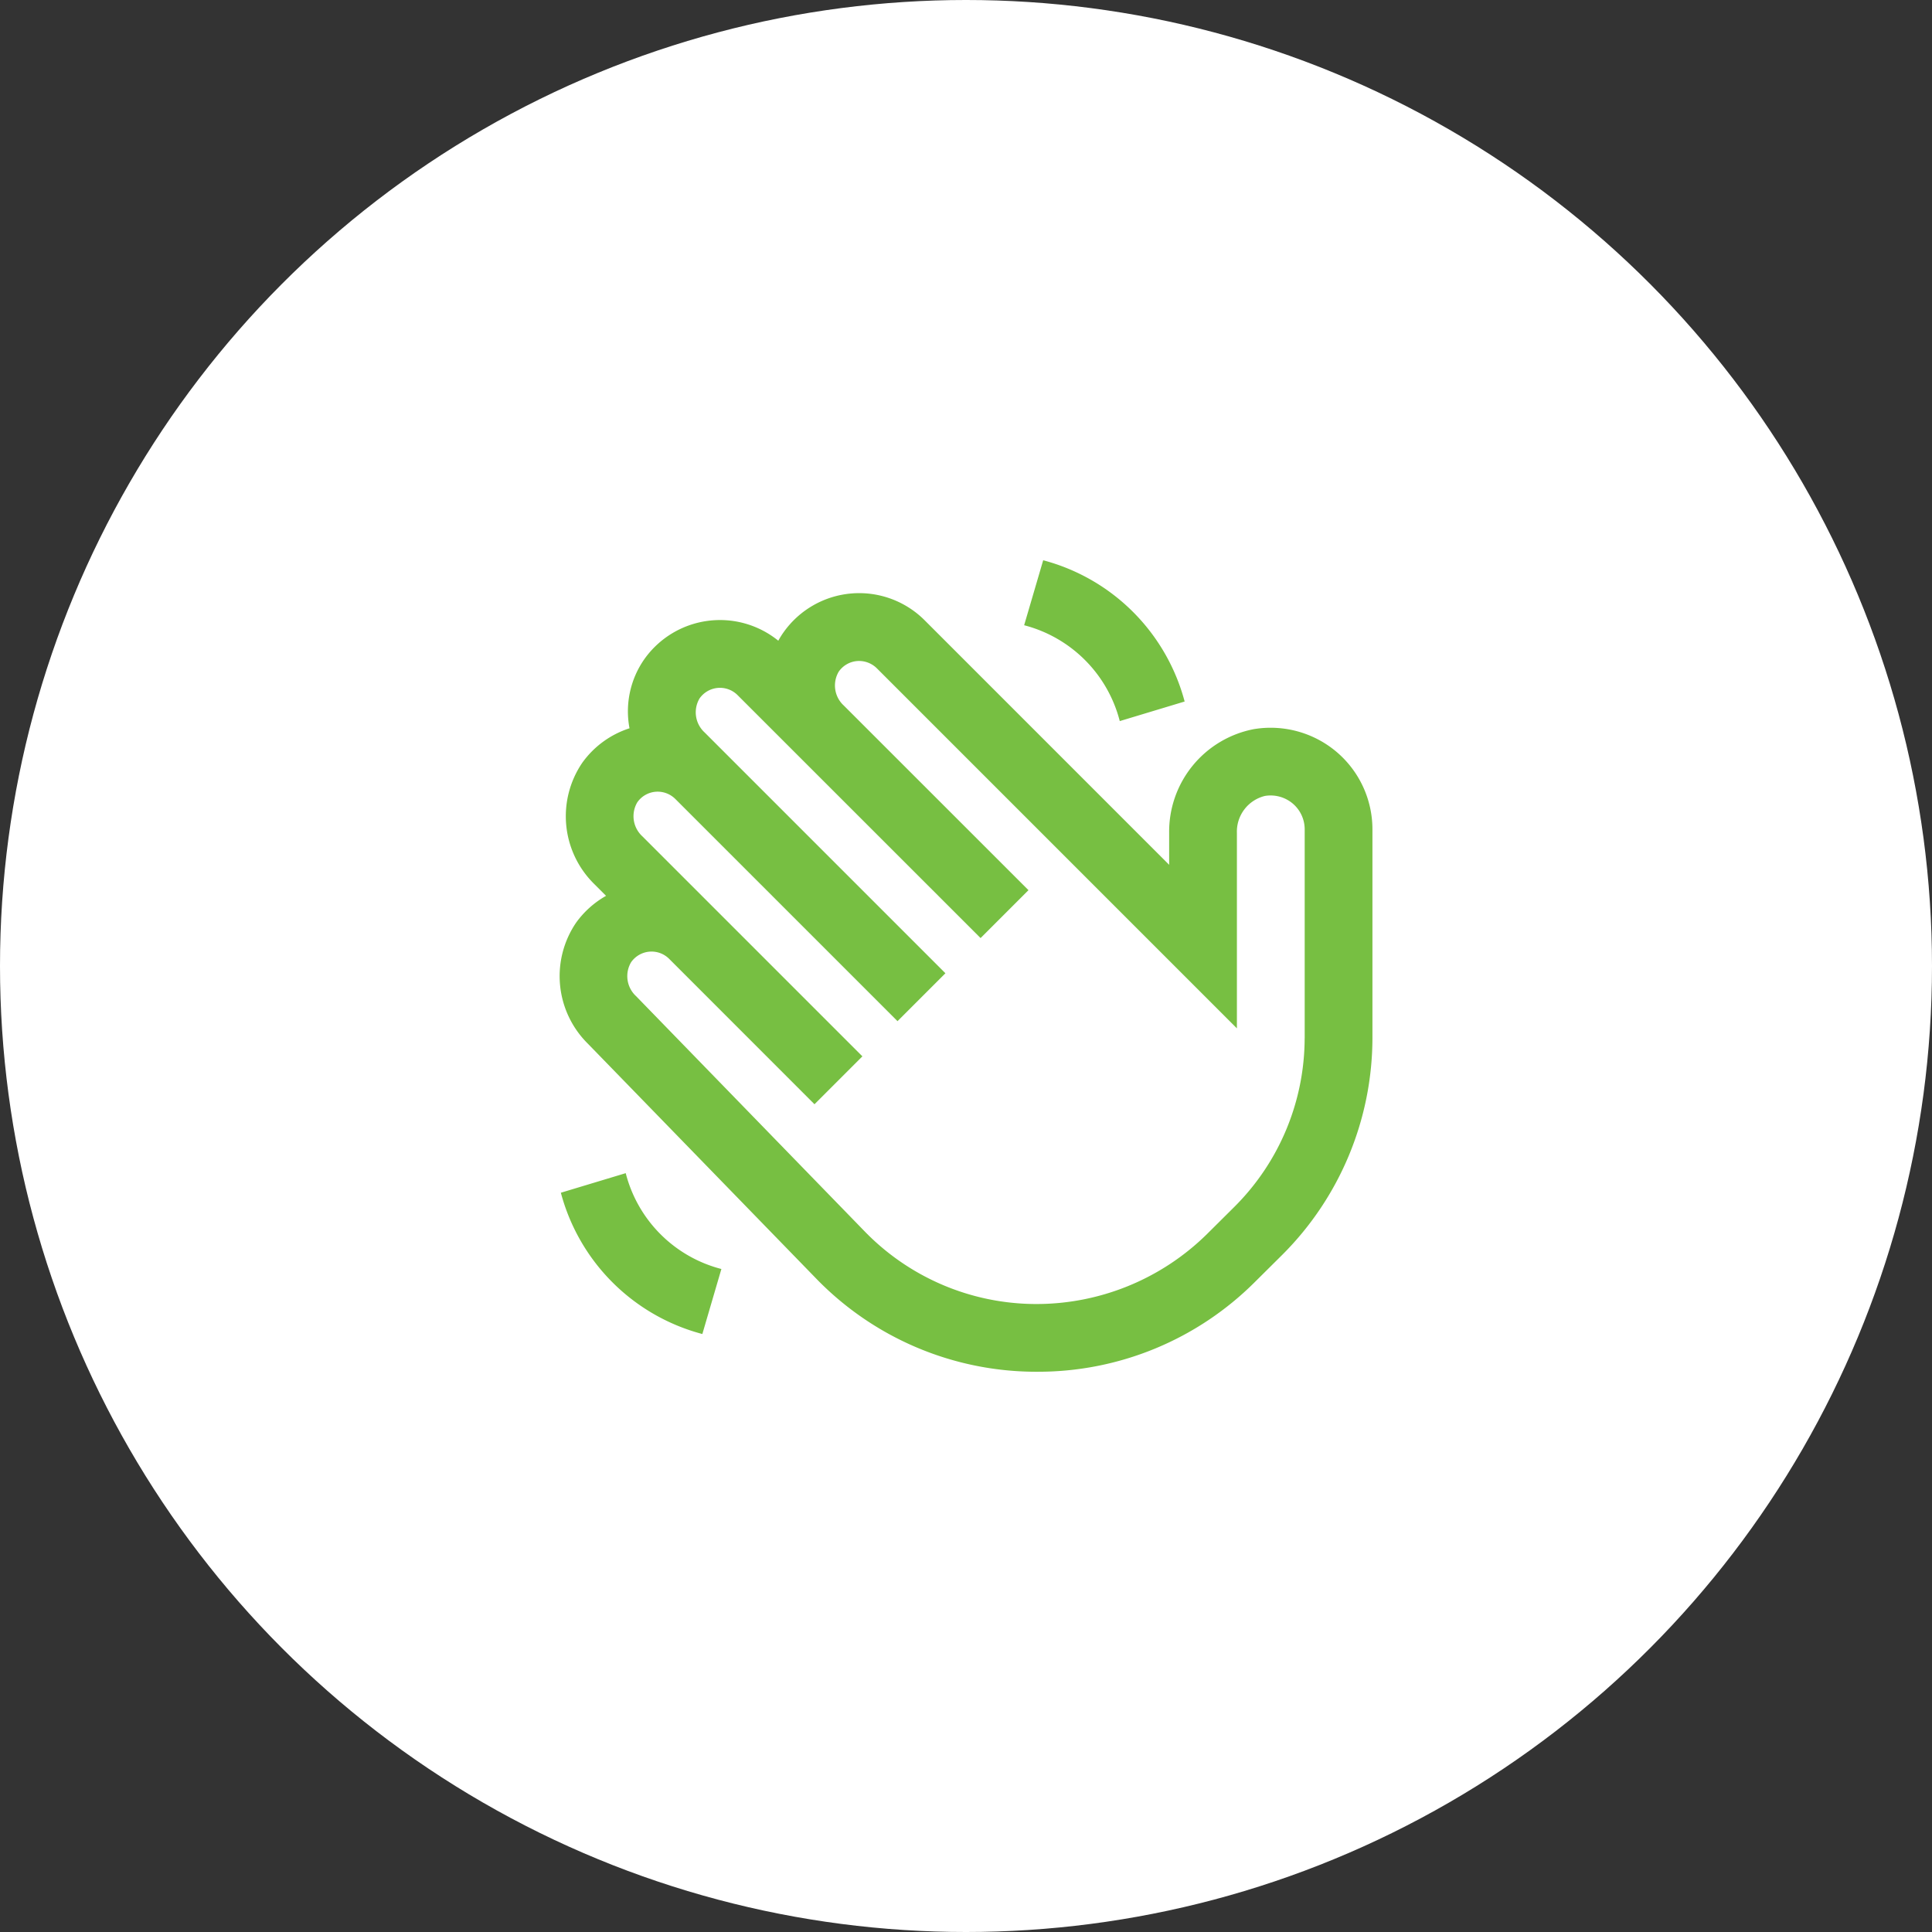
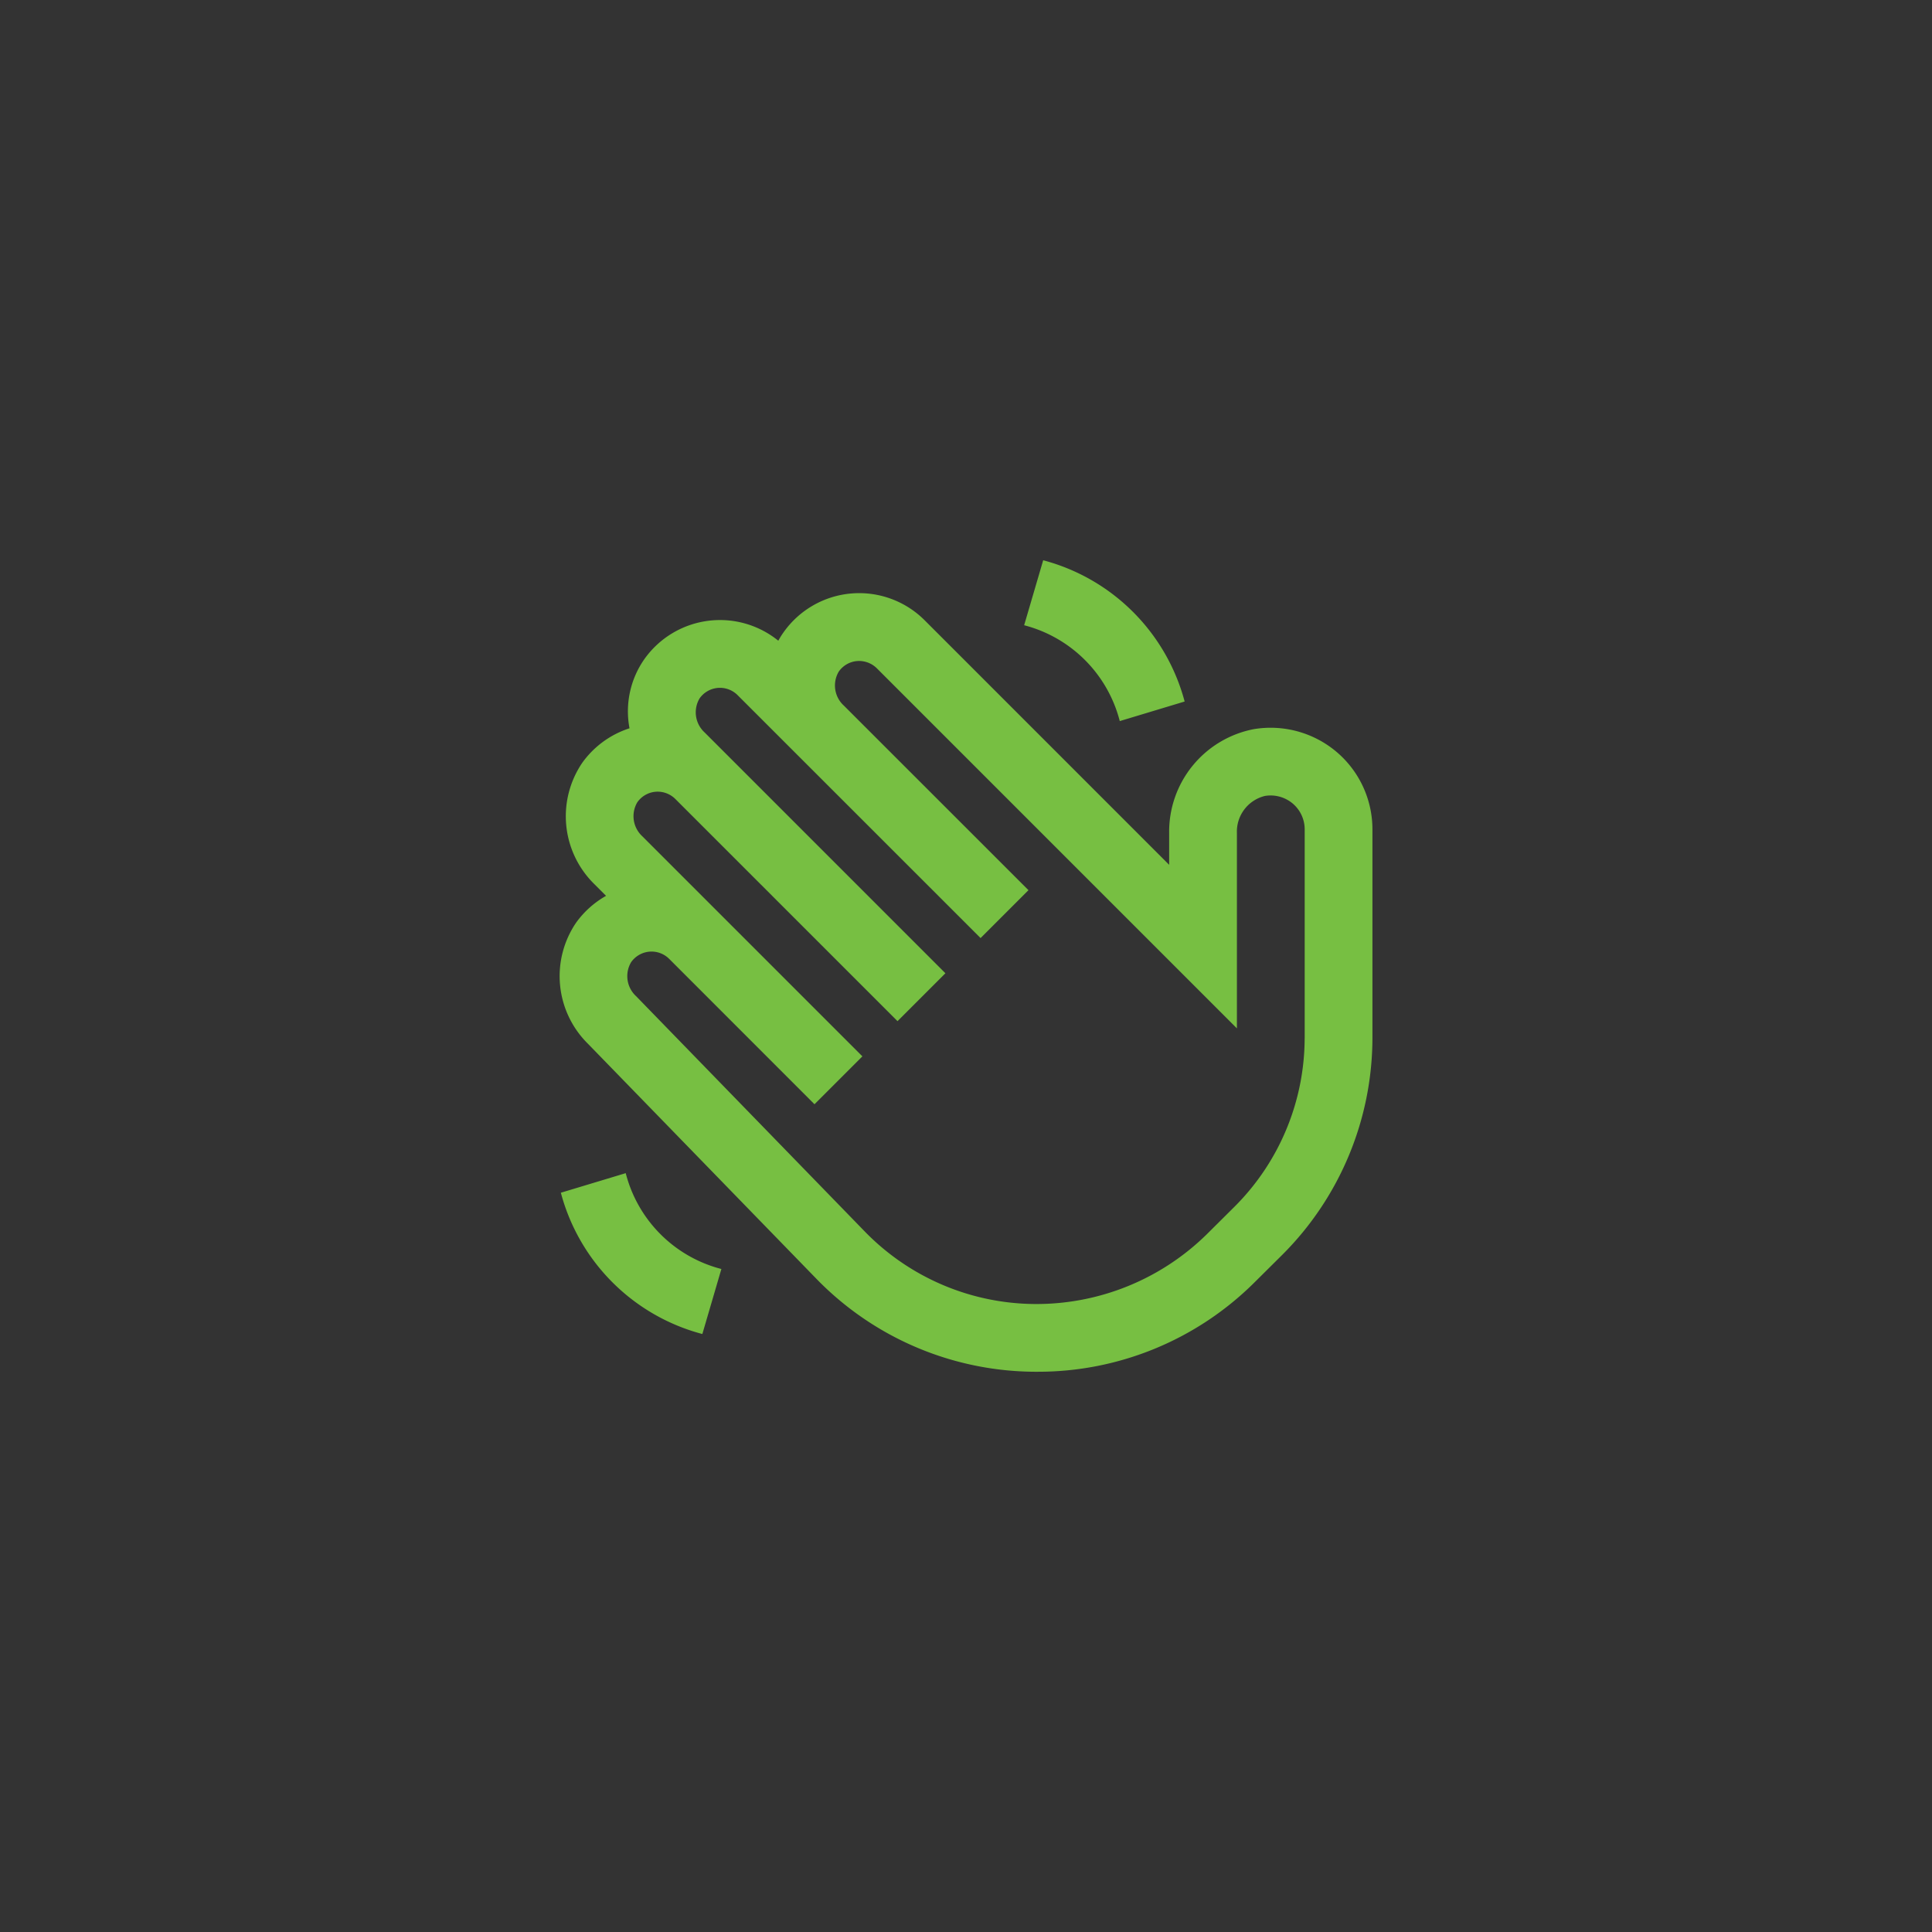
<svg xmlns="http://www.w3.org/2000/svg" width="144" height="144" viewBox="0 0 144 144">
  <rect x="0" y="0" width="144" height="144" fill="#333333" stroke="none" />
  <g id="Grupo_173" data-name="Grupo 173" transform="translate(-474 -9520)">
-     <circle id="Elipse_20" data-name="Elipse 20" cx="72" cy="72" r="72" transform="translate(474 9520)" fill="#fff" />
    <path id="hand-wave_9844145" d="M57.919,14.326a7.616,7.616,0,0,0-6.158-1.7,7.782,7.782,0,0,0-6.322,7.743v2.371L27.216,4.515a6.9,6.9,0,0,0-10.5.871,6.1,6.1,0,0,0-.409.651A6.906,6.906,0,0,0,6.338,7.391a6.776,6.776,0,0,0-1.121,5.173A6.955,6.955,0,0,0,1.7,15.129,7.084,7.084,0,0,0,2.6,24.183l.869.869a6.981,6.981,0,0,0-2.232,2,7.08,7.08,0,0,0,.884,9.028L19.1,53.548a22.853,22.853,0,0,0,16.3,6.976h.212a22.851,22.851,0,0,0,16.211-6.683L53.879,51.8A22.872,22.872,0,0,0,60.59,35.673V20.1a7.567,7.567,0,0,0-2.669-5.772ZM55.538,35.675a17.788,17.788,0,0,1-5.219,12.54l-2.058,2.045a18.113,18.113,0,0,1-12.821,5.216,17.839,17.839,0,0,1-12.727-5.446l-17-17.494A2.031,2.031,0,0,1,5.336,30a1.859,1.859,0,0,1,2.835-.252L19.005,40.586l3.57-3.57-16.4-16.4a2.034,2.034,0,0,1-.379-2.532,1.851,1.851,0,0,1,1.373-.79,1.874,1.874,0,0,1,1.459.535L25.193,34.393l3.57-3.57L10.815,12.874a2.034,2.034,0,0,1-.379-2.532,1.857,1.857,0,0,1,2.833-.252L31.384,28.2l3.57-3.57L21.192,10.872a2.027,2.027,0,0,1-.379-2.532,1.855,1.855,0,0,1,1.371-.788,1.89,1.89,0,0,1,1.462.535L50.489,34.93V20.368a2.736,2.736,0,0,1,2.083-2.76,2.558,2.558,0,0,1,2.078.566,2.52,2.52,0,0,1,.891,1.924V35.675ZM34.631,4.883,36.05.041A14.83,14.83,0,0,1,46.593,10.569l-4.835,1.459a9.928,9.928,0,0,0-7.13-7.145ZM12.065,52.864l-1.419,4.848A14.828,14.828,0,0,1,.1,47.181l4.835-1.459a9.914,9.914,0,0,0,7.127,7.143Z" transform="translate(515.703 9561.718)" fill="#77bf42" />
  </g>
</svg>